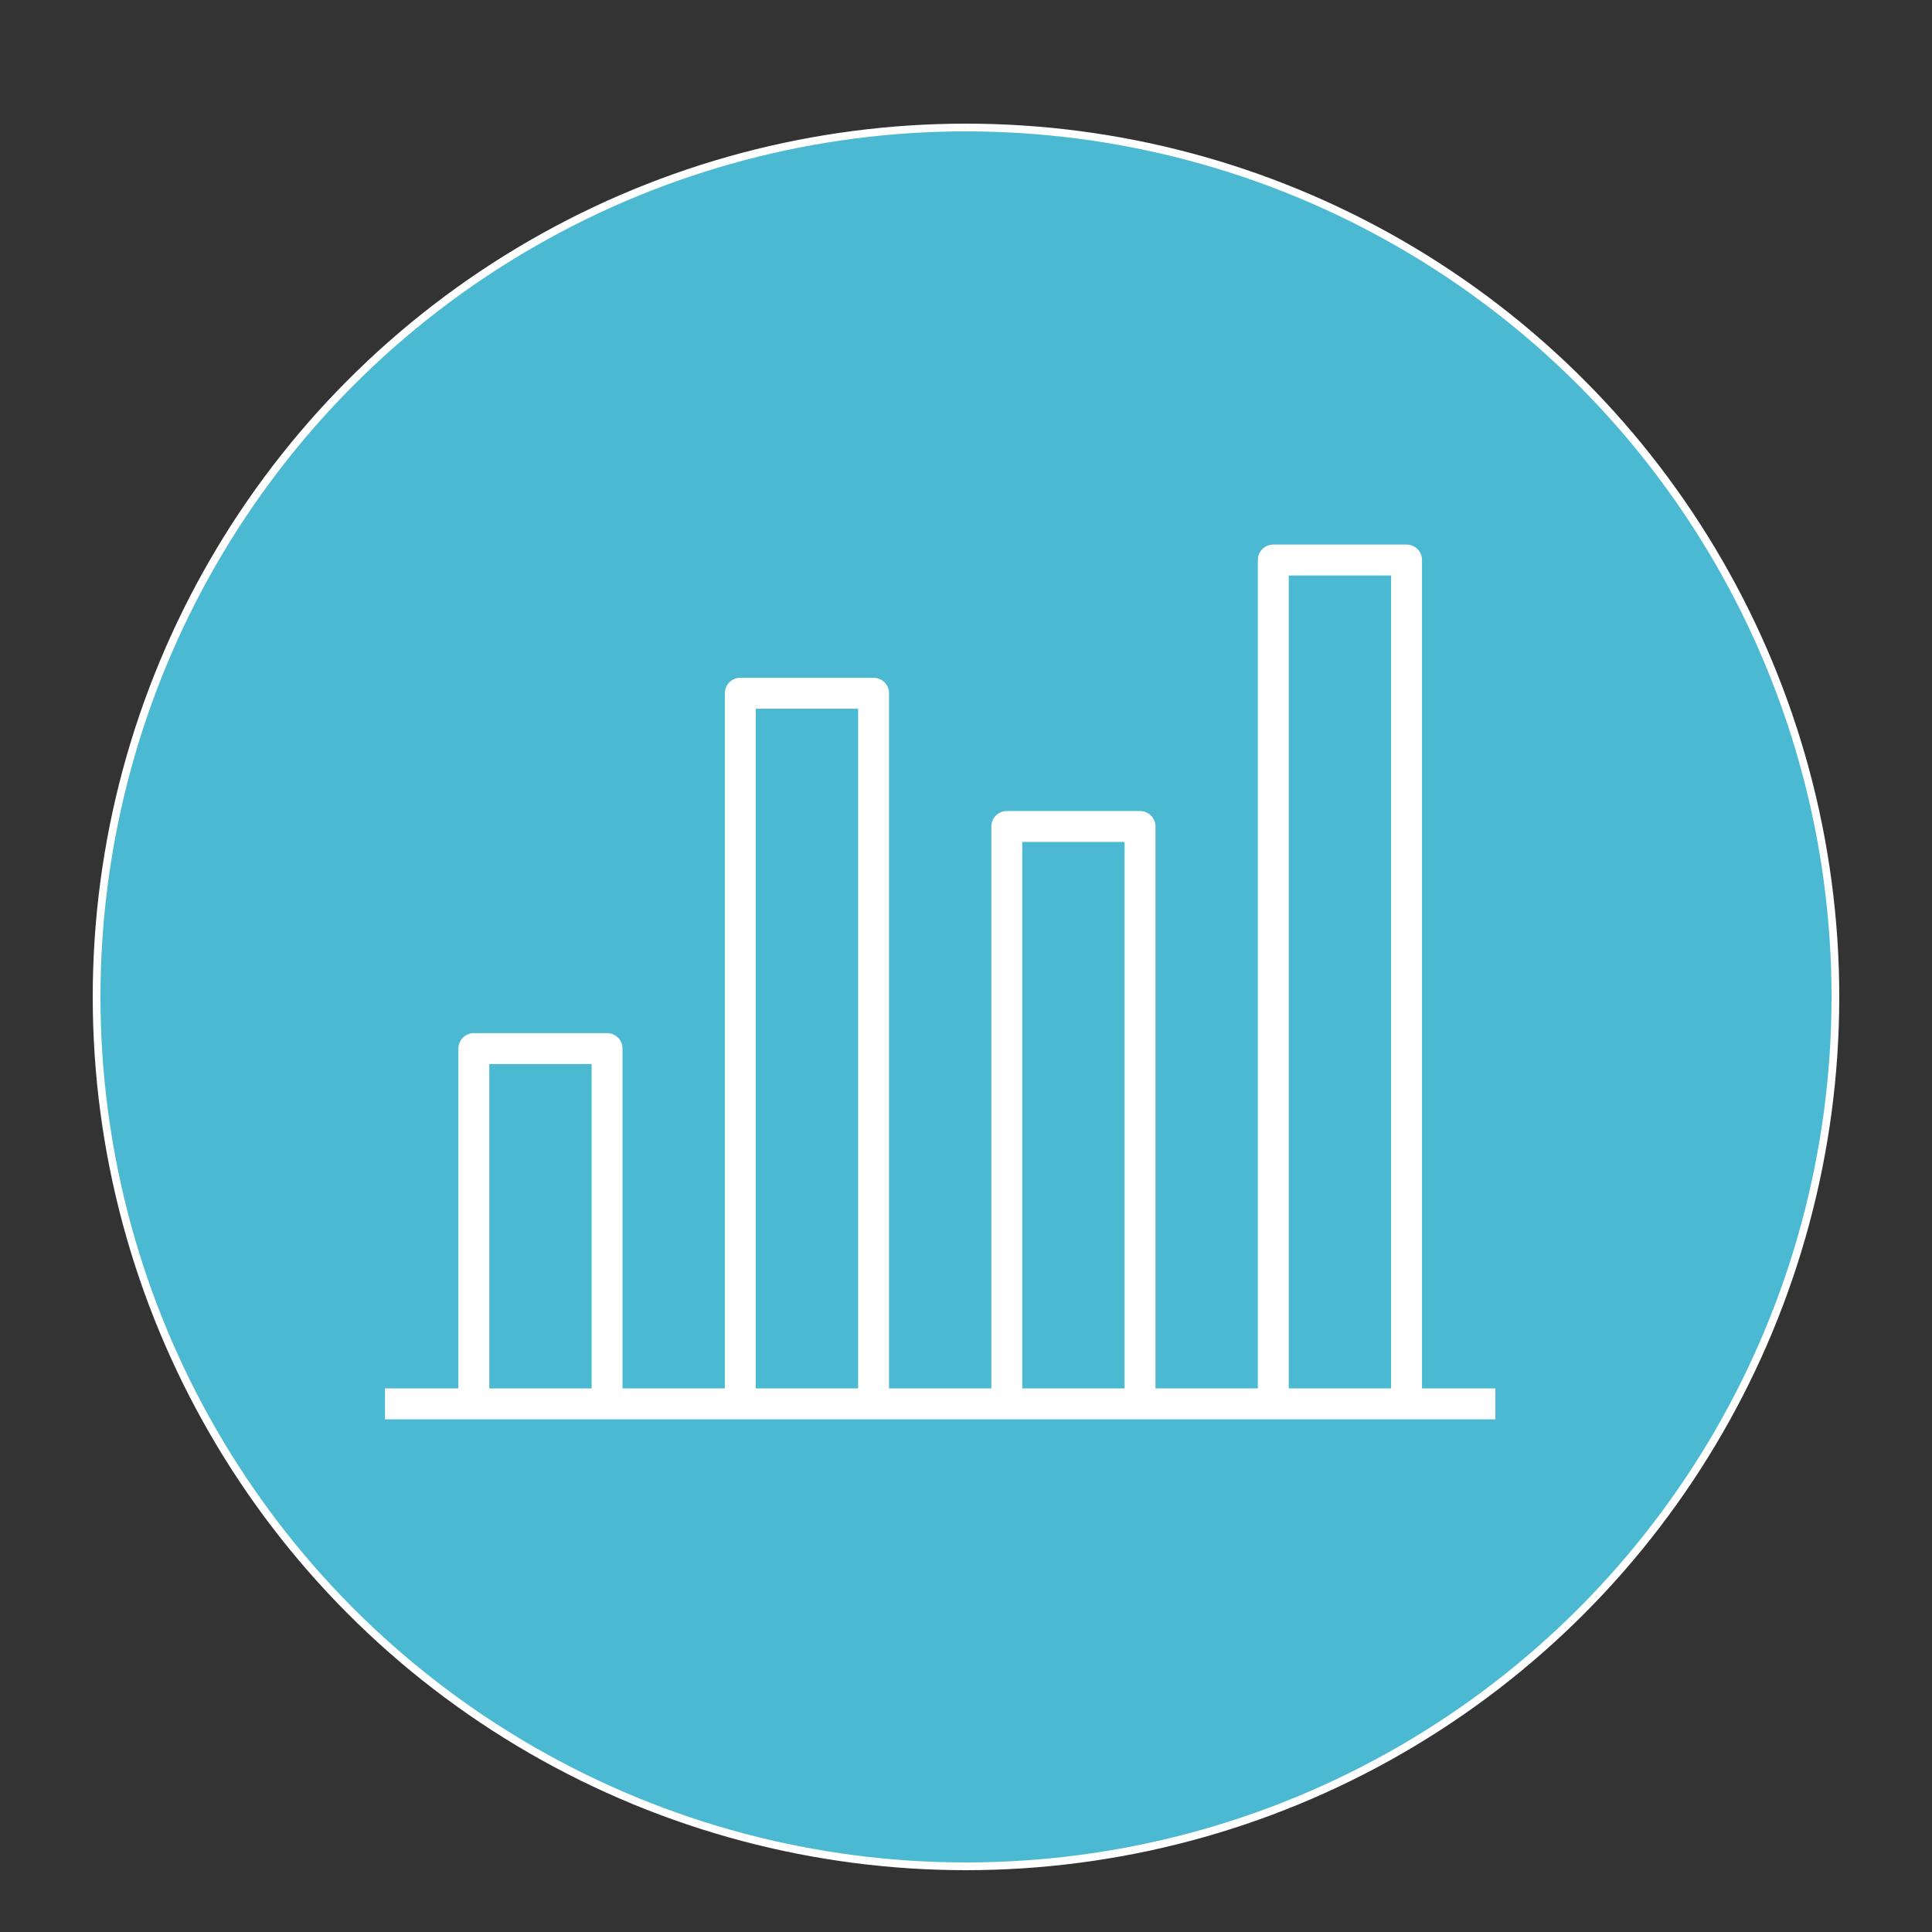
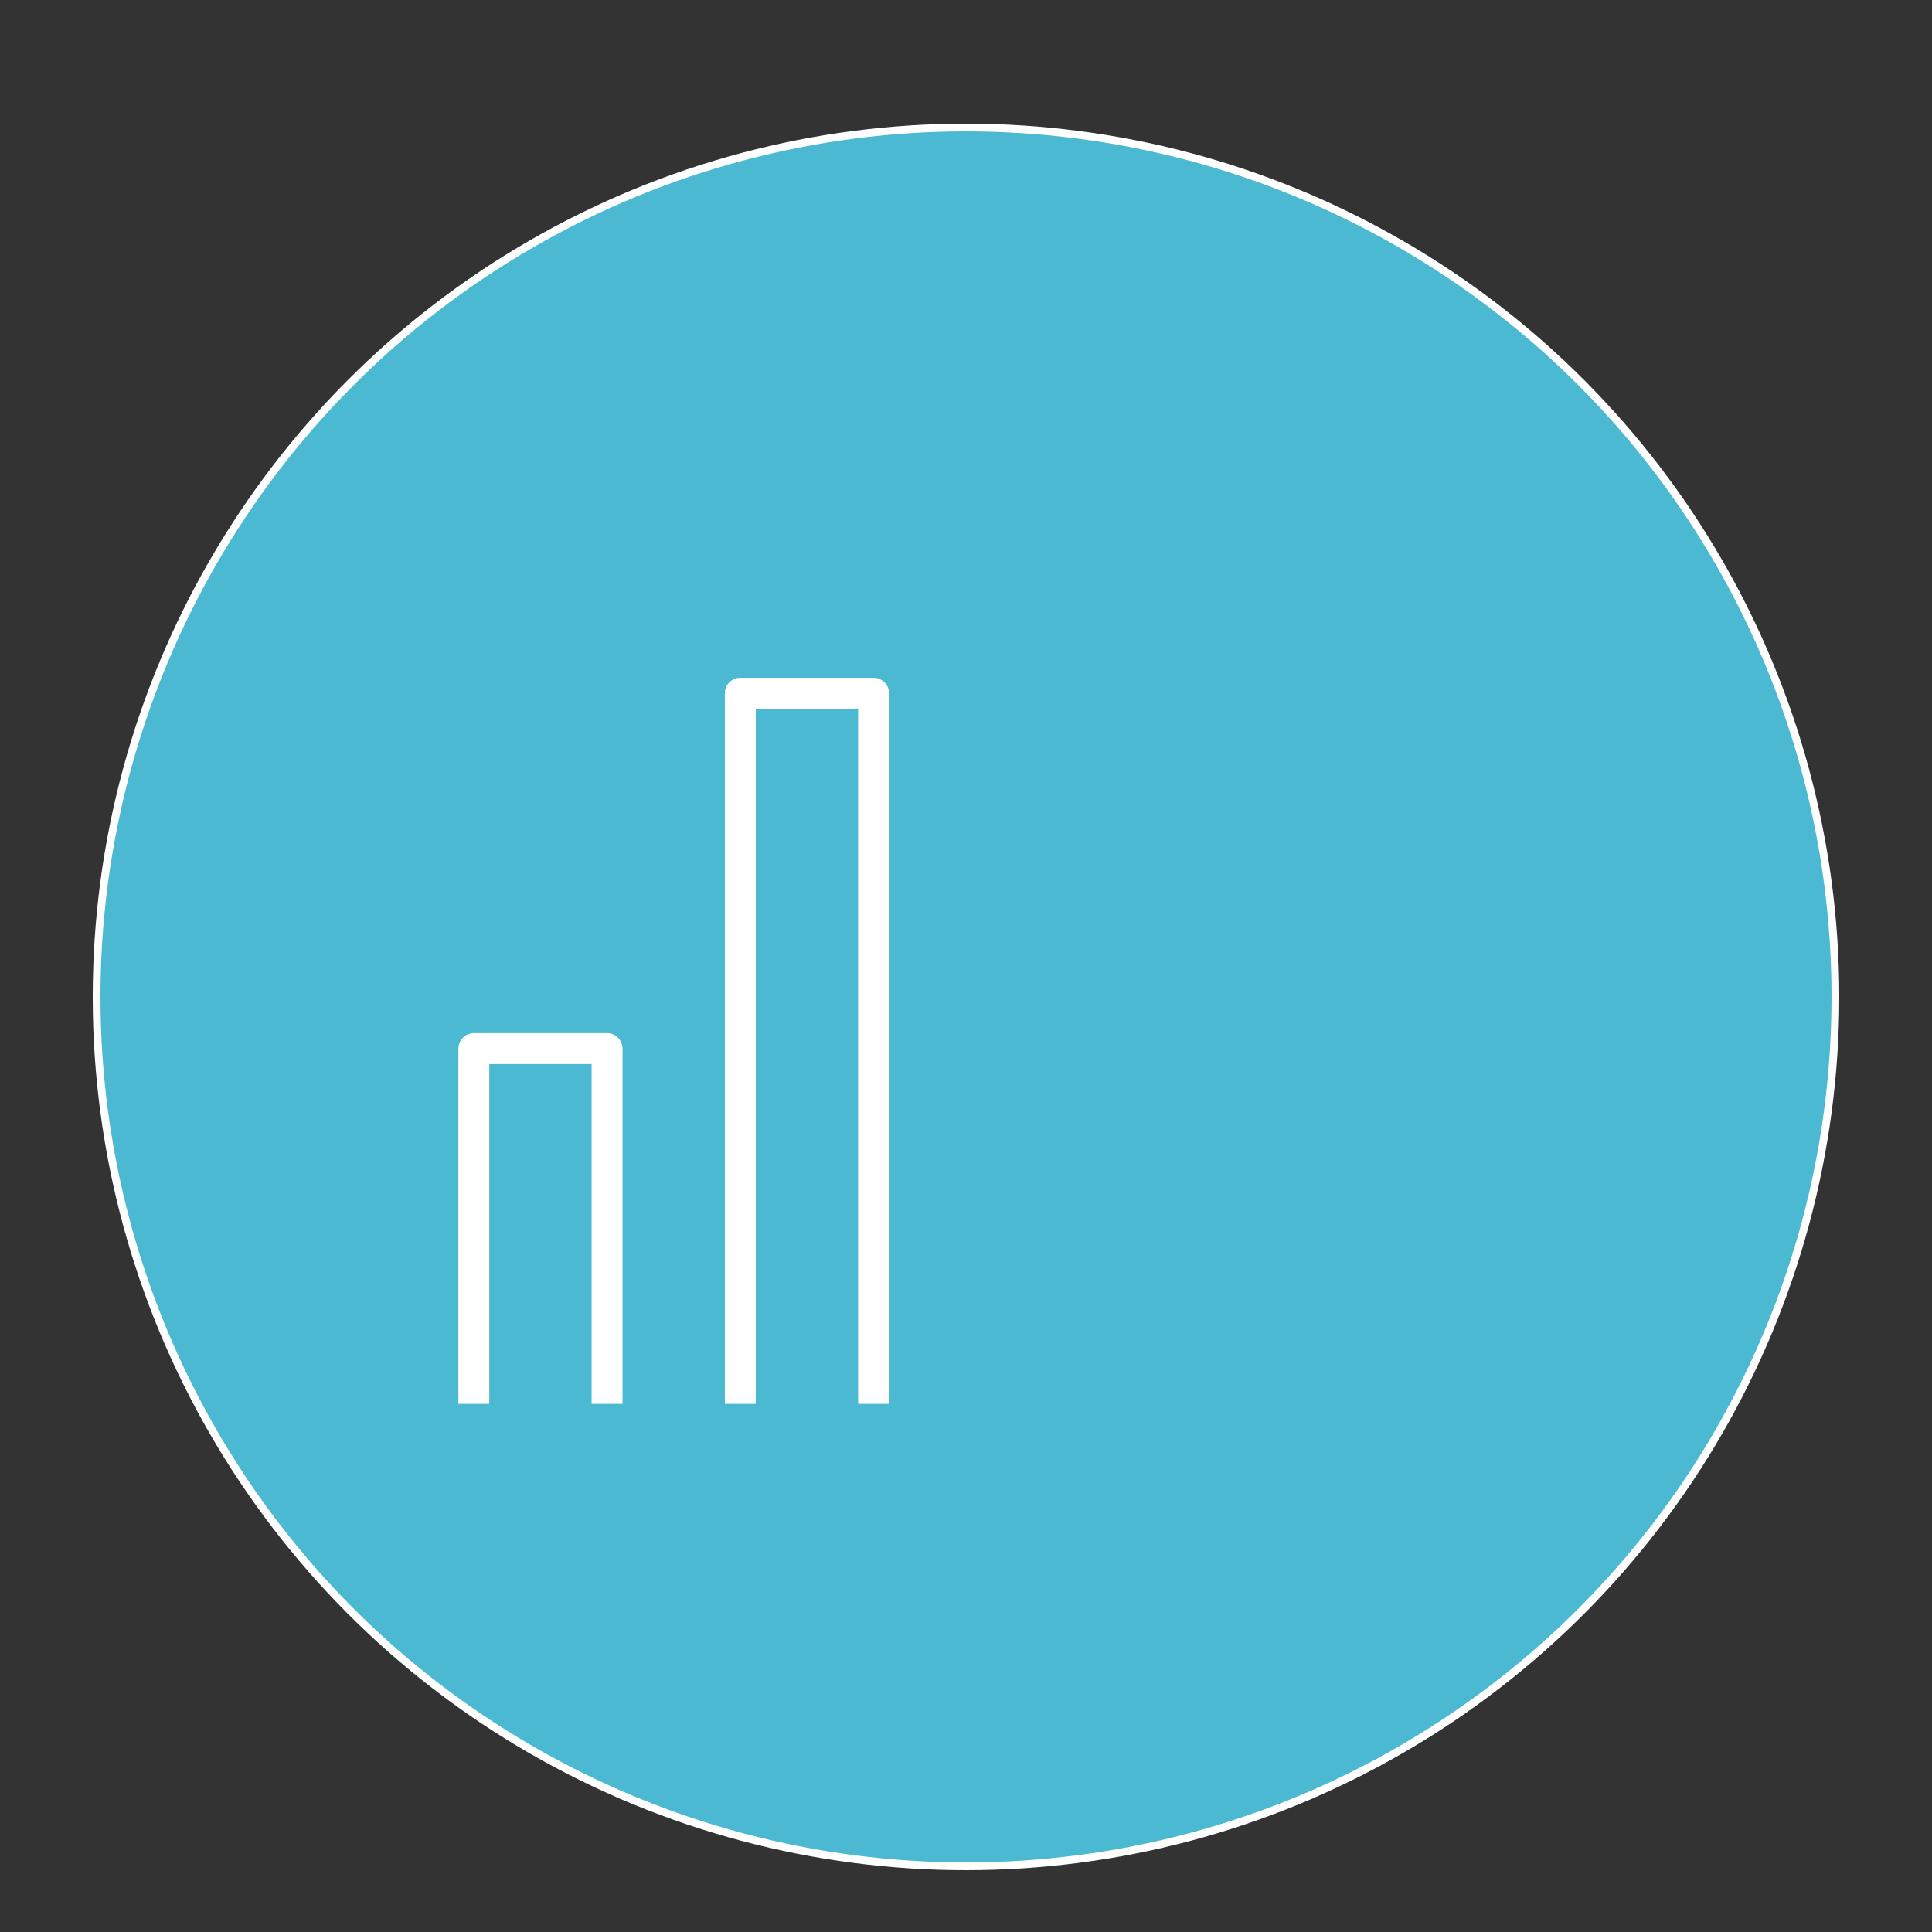
<svg xmlns="http://www.w3.org/2000/svg" id="Layer_1" data-name="Layer 1" viewBox="0 0 500 500">
  <rect x="0" y="0" width="500" height="500" fill="#333333" stroke="none" />
  <defs>
    <style>.cls-1,.cls-3{fill:none;stroke-width:8px;}.cls-1,.cls-2,.cls-3{stroke:#fff;}.cls-1,.cls-2{stroke-miterlimit:10;}.cls-2{fill:#4cb9d2;stroke-width:2px;}.cls-3{stroke-linejoin:round;}</style>
  </defs>
  <line class="cls-1" x1="315.86" y1="281.53" x2="315.86" y2="128.66" />
  <line class="cls-1" x1="340.31" y1="238.73" x2="340.31" y2="153.12" />
  <line class="cls-1" x1="364.77" y1="281.53" x2="364.77" y2="177.58" />
  <line class="cls-1" x1="389.23" y1="281.53" x2="389.23" y2="153.12" />
-   <path class="cls-1" d="M312.78,291.73l72.87,72.87a12.23,12.23,0,0,1-17.29,17.29L295.49,309" />
+   <path class="cls-1" d="M312.78,291.73a12.23,12.23,0,0,1-17.29,17.29L295.49,309" />
  <line class="cls-1" x1="254.71" y1="281.53" x2="254.71" y2="189.81" />
-   <line class="cls-1" x1="230.25" y1="281.53" x2="230.25" y2="202.04" />
-   <line class="cls-1" x1="279.17" y1="281.53" x2="279.17" y2="214.27" />
  <circle class="cls-2" cx="250" cy="258" r="225" />
-   <line class="cls-1" x1="99.64" y1="363.32" x2="387" y2="363.32" />
  <polyline class="cls-3" points="157.11 363.32 157.11 271.37 122.63 271.37 122.63 363.32" />
  <polyline class="cls-3" points="226.08 363.32 226.08 179.41 191.59 179.41 191.59 363.32" />
-   <polyline class="cls-3" points="295.04 363.32 295.04 213.89 260.56 213.89 260.56 363.32" />
-   <polyline class="cls-3" points="364.01 363.32 364.01 144.93 329.53 144.93 329.53 363.32" />
</svg>